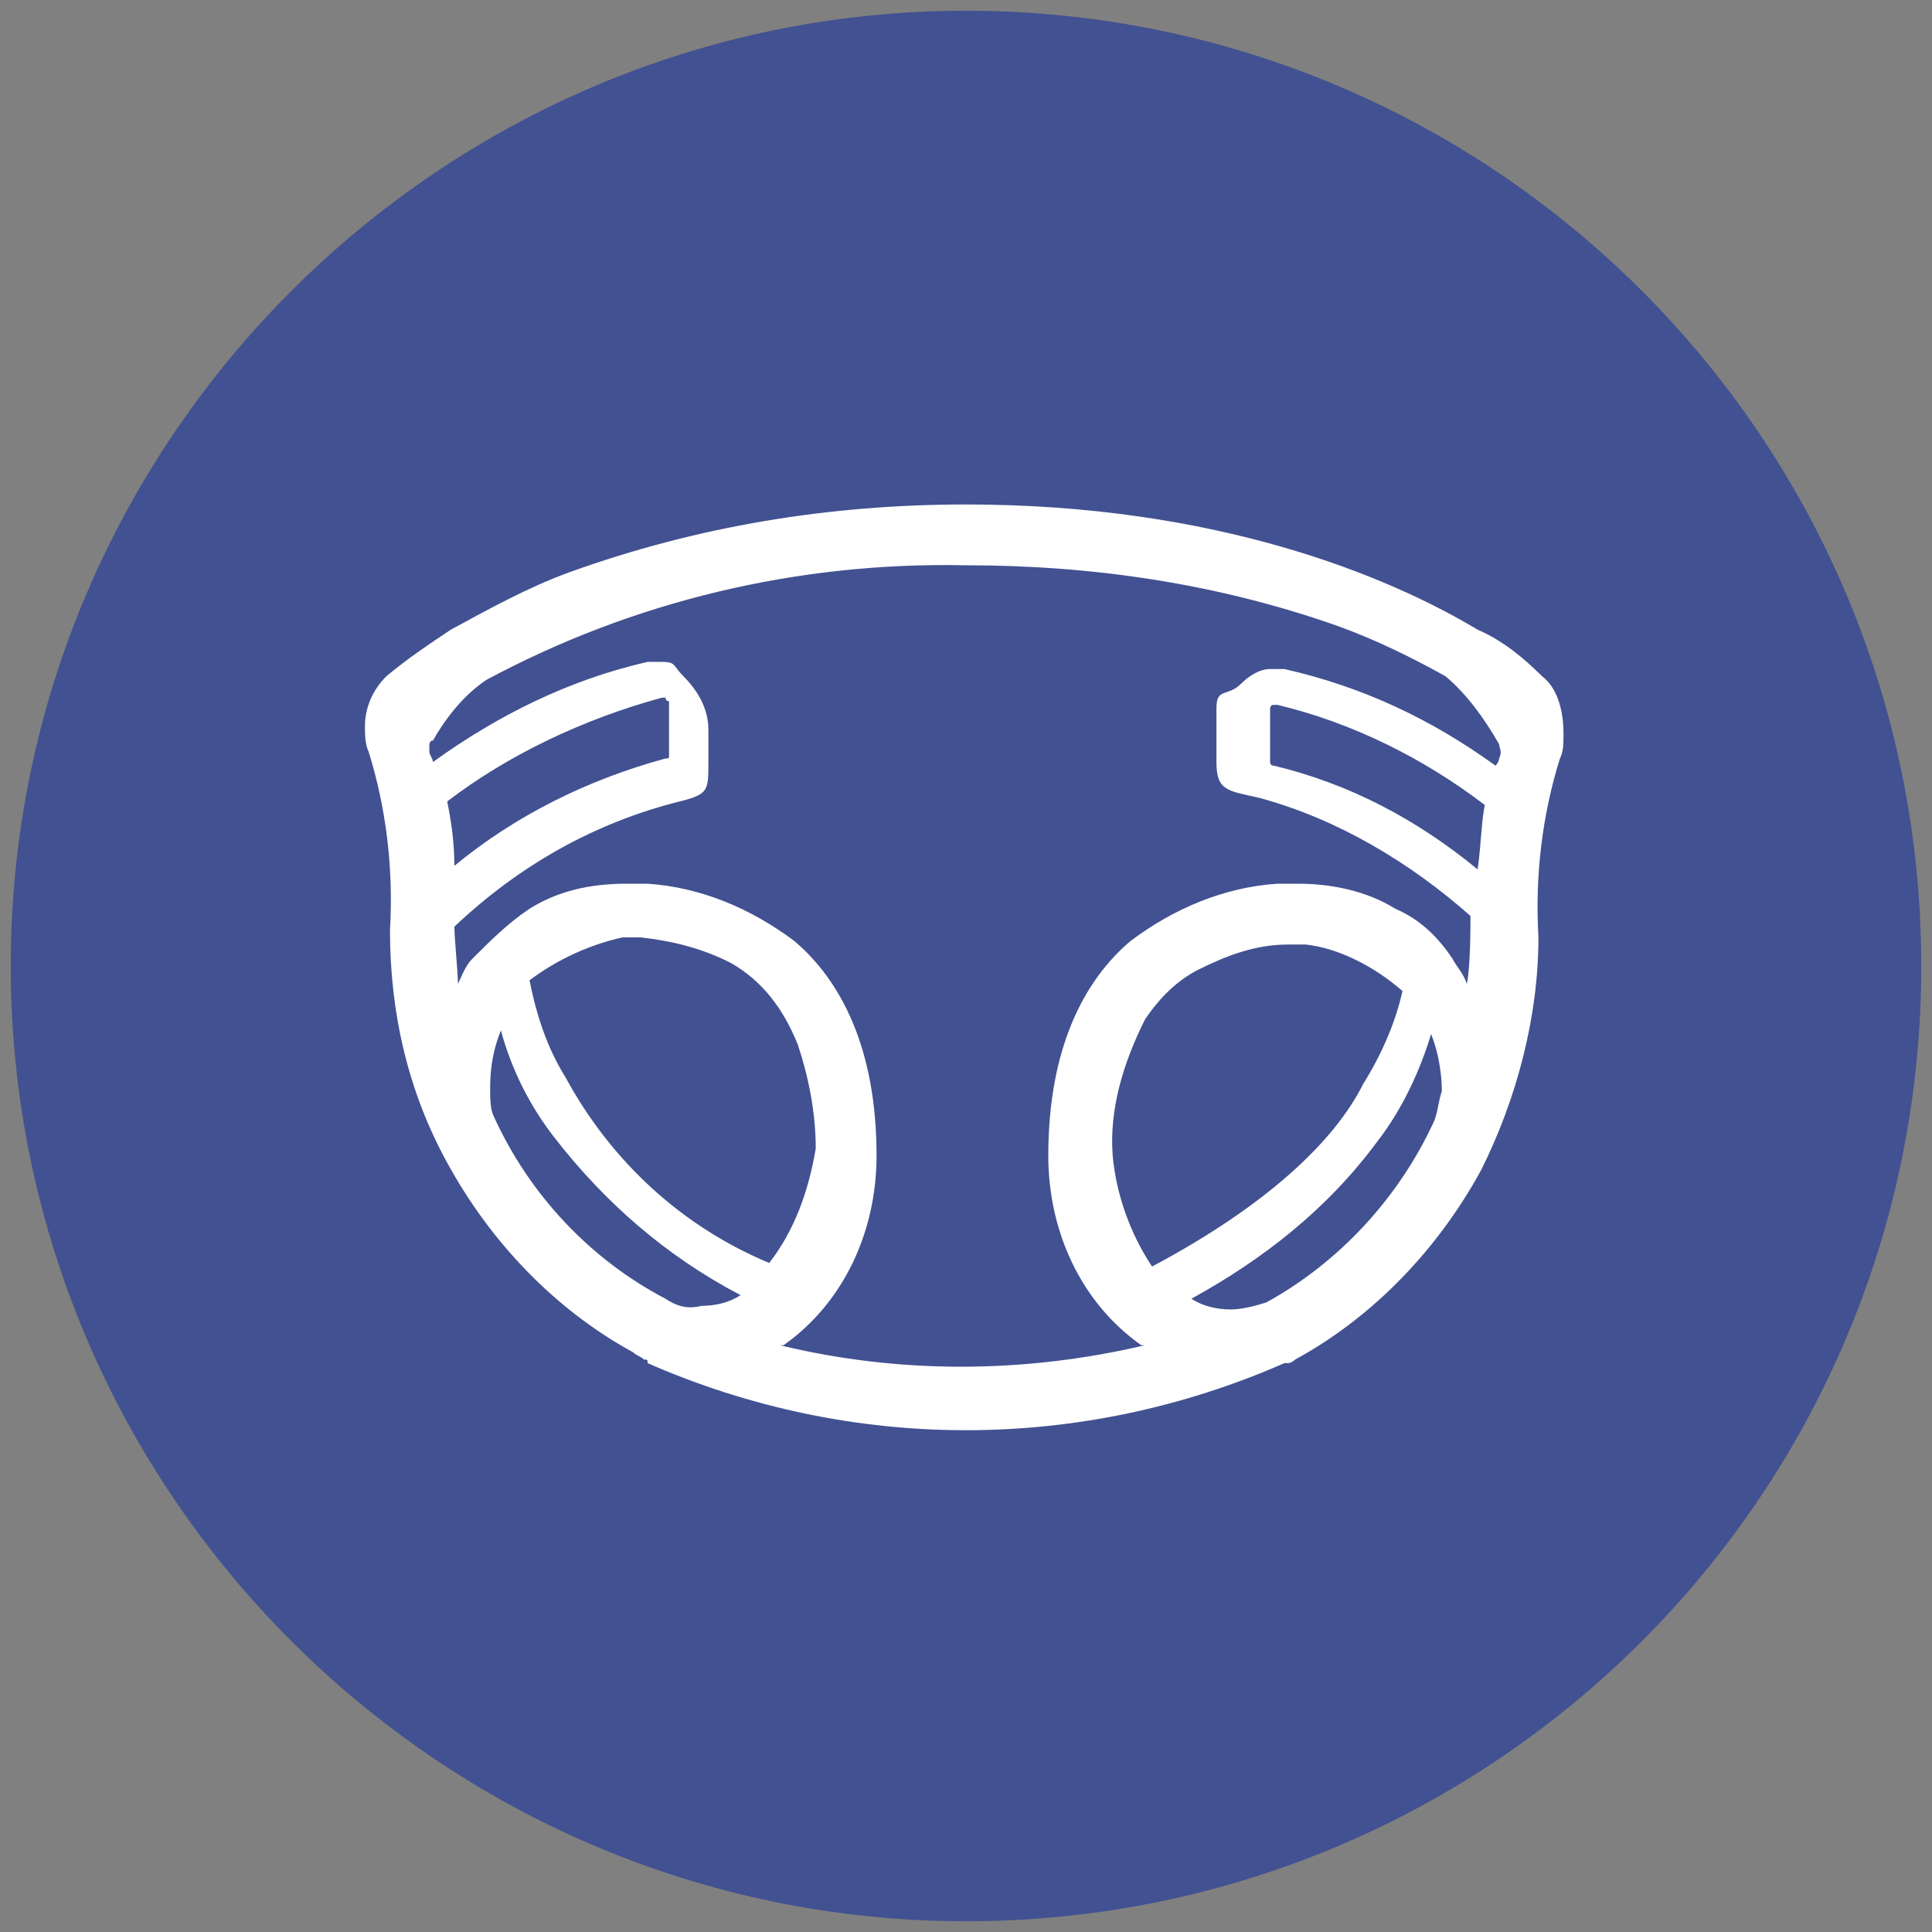
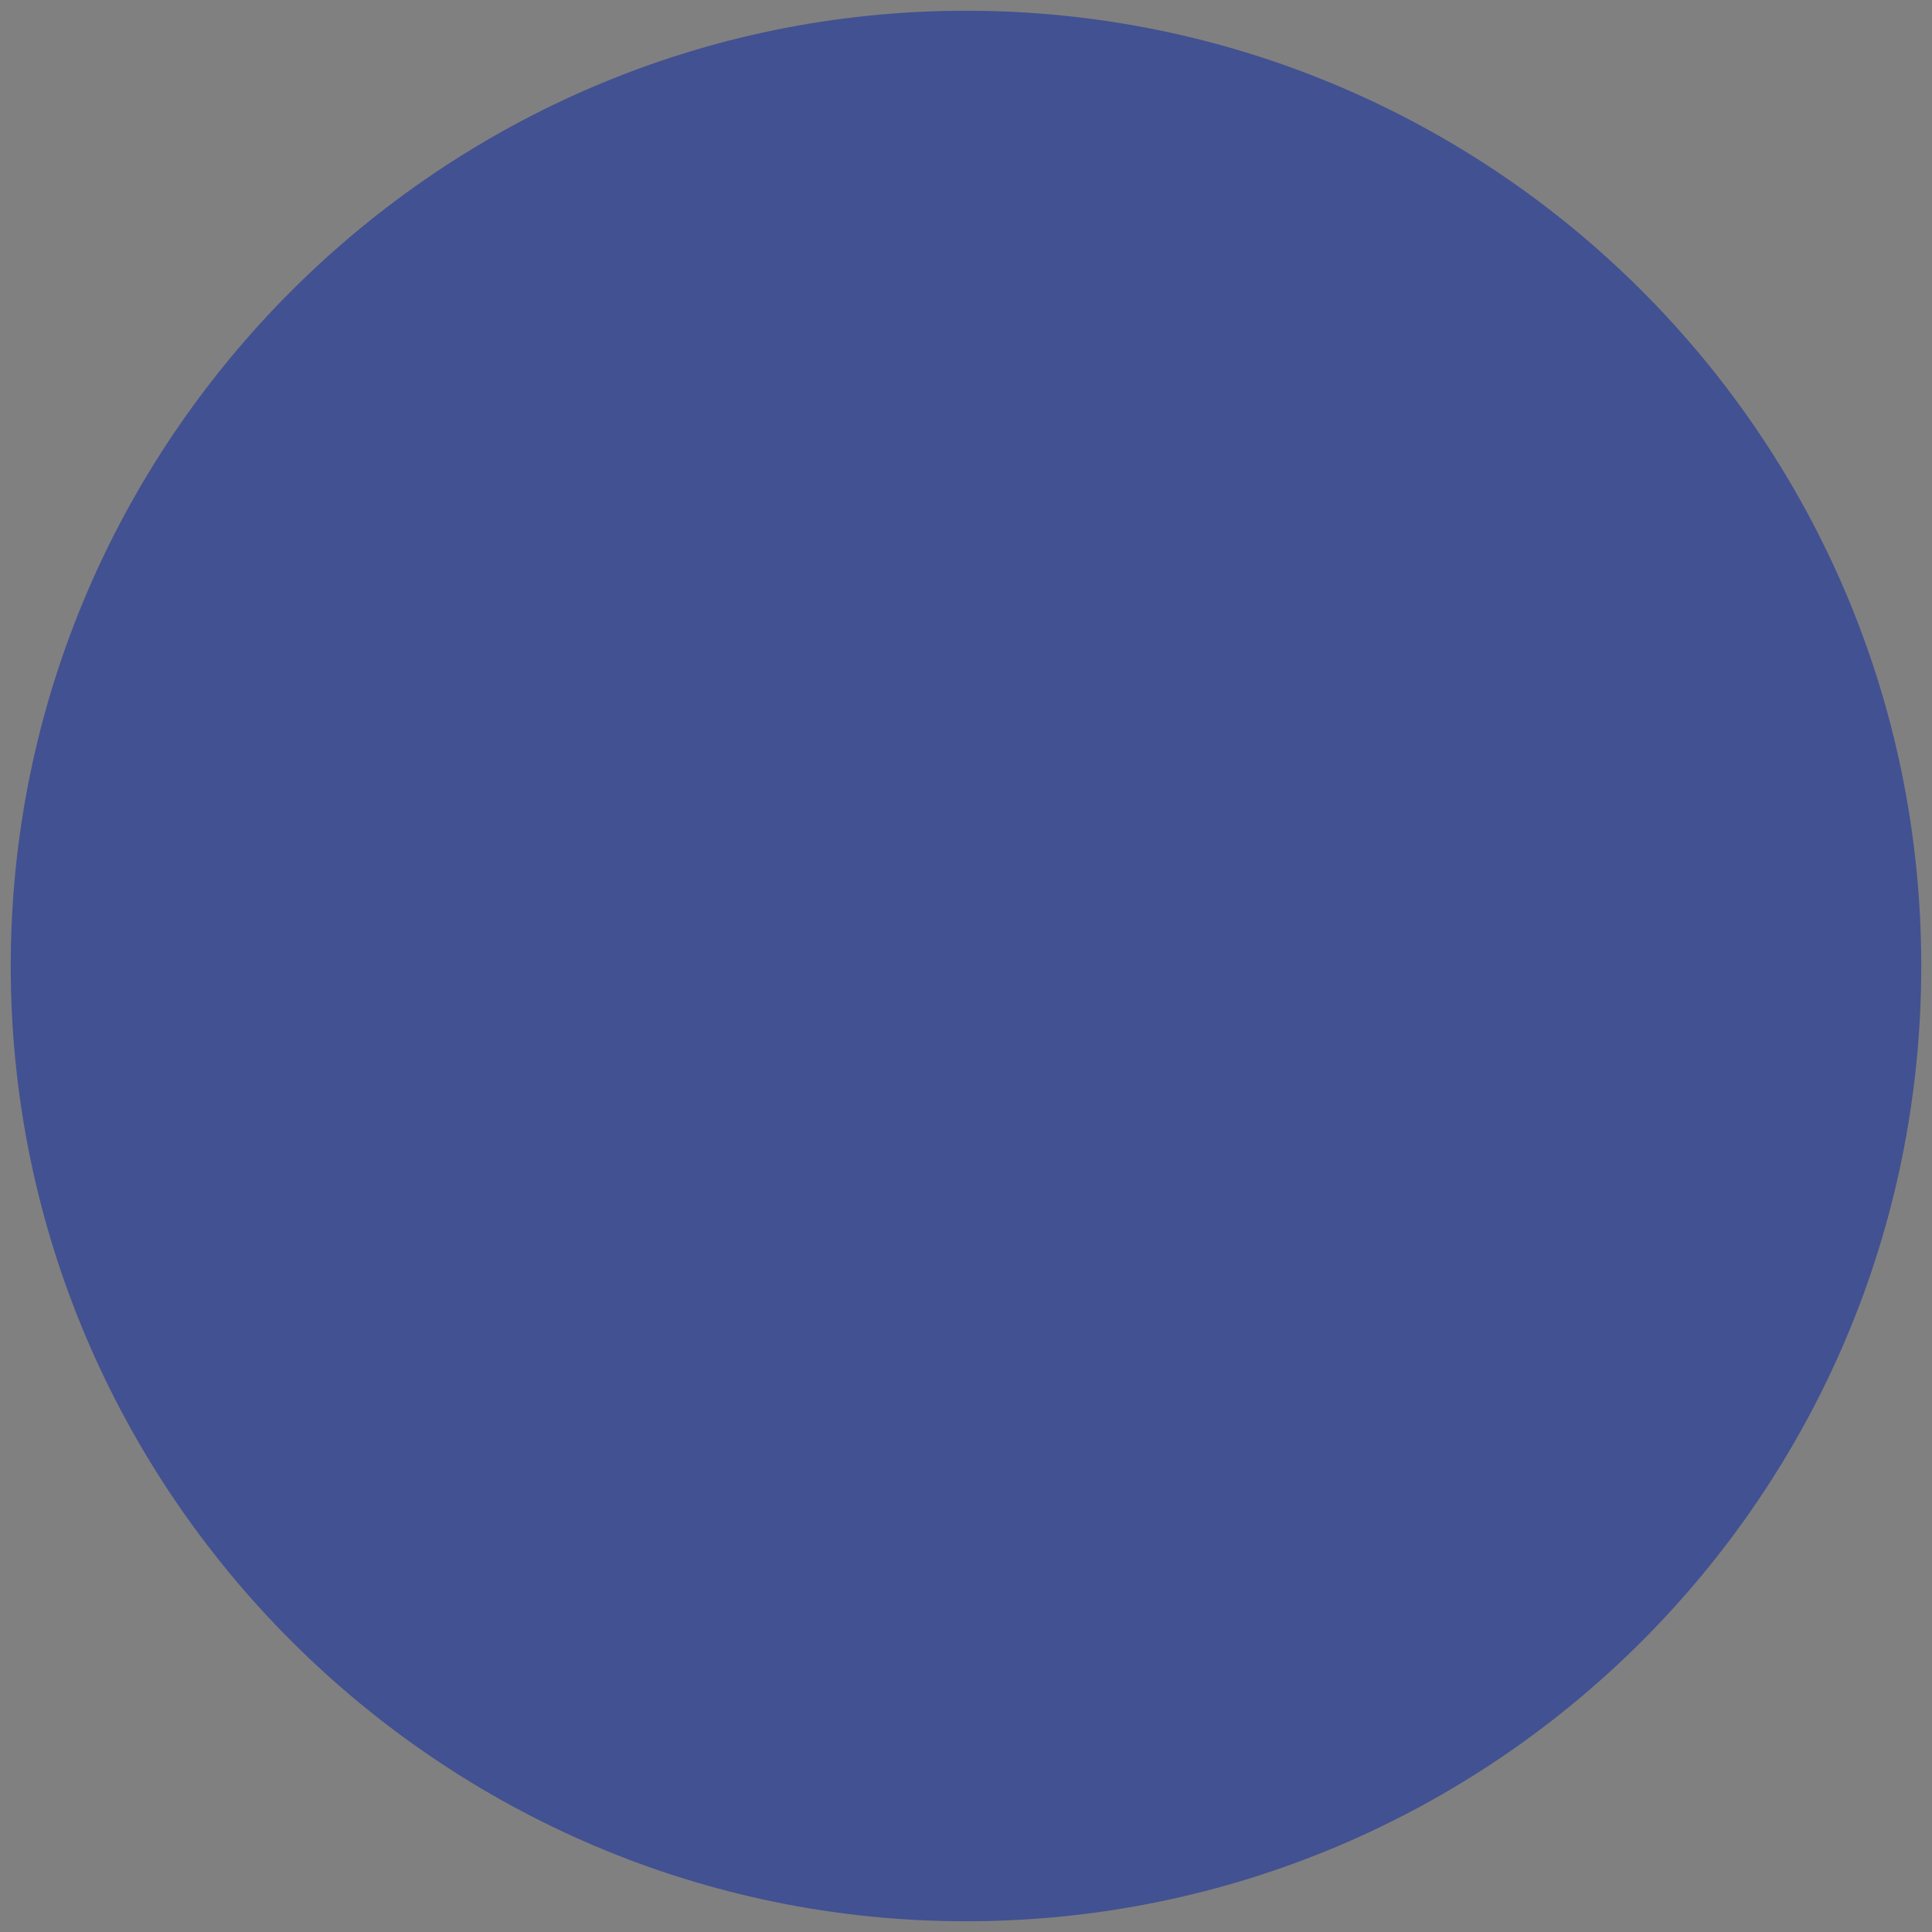
<svg xmlns="http://www.w3.org/2000/svg" viewBox="0 0 54 54">
  <rect x="0" y="0" width="54" height="54" fill="#808080" stroke="none" />
  <style>.prod0{fill:#425191}.prod1{fill:#fff}</style>
  <path d="M27 .3C41.7.3 53.7 12.2 53.7 27S41.7 53.7 27 53.7.3 41.7.3 27 12.3.3 27 .3z" class="prod0" />
-   <path id="_-e-Product_Icon" d="M17.9 37.9zm25.2-19l-.2.2.2-.2c-.5-.5-1.1-1-1.8-1.3-2.5-1.5-7.3-3.5-14.3-3.5-3.8 0-7.5.6-11.1 1.9-1.1.4-2.2 1-3.3 1.6-.6.4-1.2.8-1.8 1.3-.4.4-.6.9-.6 1.4 0 .2 0 .5.1.7.5 1.6.7 3.3.6 5 0 2.3.5 4.5 1.6 6.5 1.2 2.2 3 4.1 5.2 5.3.1.1.2.1.3.2.1 0 .1 0 .1.1 5.7 2.5 12.1 2.5 17.8 0h.1c.1 0 .2-.1.2-.1 2.2-1.2 4-3.1 5.2-5.3 1-2 1.6-4.3 1.6-6.5-.1-1.7.1-3.4.6-5 .1-.2.1-.4.1-.7 0-.7-.2-1.3-.6-1.6zm-24.6.6h.1s0 .1.1.1v1.5c0 .1 0 .1-.1.1-2.2.6-4.2 1.6-5.9 3 0-.7-.1-1.3-.2-1.8 1.7-1.3 3.8-2.3 6-2.9zm.1 16.8c-2.1-1.1-3.8-2.9-4.8-5.1-.1-.2-.1-.5-.1-.8 0-.6.1-1.1.3-1.6.3 1.1.8 2.1 1.5 3 1.4 1.8 3.1 3.3 5.2 4.4-.3.2-.7.3-1.1.3-.4.1-.7 0-1-.2zm-2.8-6.2c-.5-.8-.8-1.7-1-2.7.8-.6 1.7-1 2.6-1.2h.5c.9.1 1.7.3 2.5.7.9.5 1.5 1.3 1.9 2.3.3.9.5 1.9.5 2.9-.2 1.2-.6 2.3-1.3 3.2-2.4-1-4.4-2.8-5.7-5.2zm24.3 1.2c-1 2.2-2.7 4-4.7 5.1-.3.1-.7.2-1 .2-.4 0-.8-.1-1.1-.3 2-1.1 3.8-2.5 5.2-4.4.7-.9 1.2-2 1.5-3 .2.5.3 1.1.3 1.6-.1.3-.1.5-.2.8zm-.9-3.6c-.2.9-.6 1.8-1.1 2.6-.8 1.6-2.7 3.4-5.9 5.1-.6-.9-1-2-1.1-3.1-.1-1.3.3-2.6.9-3.8.4-.6.9-1.1 1.5-1.4.8-.4 1.6-.7 2.5-.7h.5c.9.1 1.9.6 2.7 1.3zm-3.6-6.3c-.1 0-.1-.1-.1-.1v-1.5s0-.1.1-.1h.1c2.1.5 4.1 1.5 5.8 2.8-.1.5-.1 1.1-.2 1.8-1.7-1.4-3.6-2.4-5.7-2.9zm6.3-.2s0 .1-.1.2c-1.8-1.3-3.7-2.2-5.9-2.7h-.4c-.3 0-.6.2-.8.4-.4.4-.7.1-.7.7v1.5c0 .8.3.8 1.2 1 2.2.6 4.2 1.8 5.9 3.3 0 .3 0 1.4-.1 1.9-.1-.3-.3-.5-.4-.7-.4-.6-.9-1.1-1.6-1.4-.8-.5-1.8-.7-2.7-.7h-.6c-1.5.1-2.9.7-4.1 1.6-1.3 1.1-2.3 3-2.3 6 0 2.1.9 4.1 2.6 5.3h.1c-3.4.8-6.9.8-10.2 0h.1c1.7-1.2 2.6-3.2 2.6-5.3 0-3-1-4.9-2.3-6-1.2-.9-2.6-1.5-4.1-1.6h-.6c-1 0-1.9.2-2.7.7-.6.4-1.1.9-1.6 1.4-.2.2-.3.5-.4.7 0-.3-.1-1.3-.1-1.6 1.8-1.7 3.9-2.9 6.3-3.5.8-.2.8-.3.8-1.1v-.9c0-.6-.3-1.1-.7-1.5-.3-.3-.2-.4-.6-.4h-.4c-2.2.5-4.2 1.5-6 2.8 0-.1-.1-.2-.1-.3v-.1c0-.1 0-.2.1-.2.4-.7.9-1.3 1.5-1.7 4.1-2.2 8.7-3.3 13.4-3.2 3.5 0 7 .5 10.4 1.7 1.1.4 2.1.9 3 1.4.6.5 1.1 1.2 1.5 1.9 0 .1.1.2 0 .4l.3.1-.3-.1z" class="prod1" />
</svg>